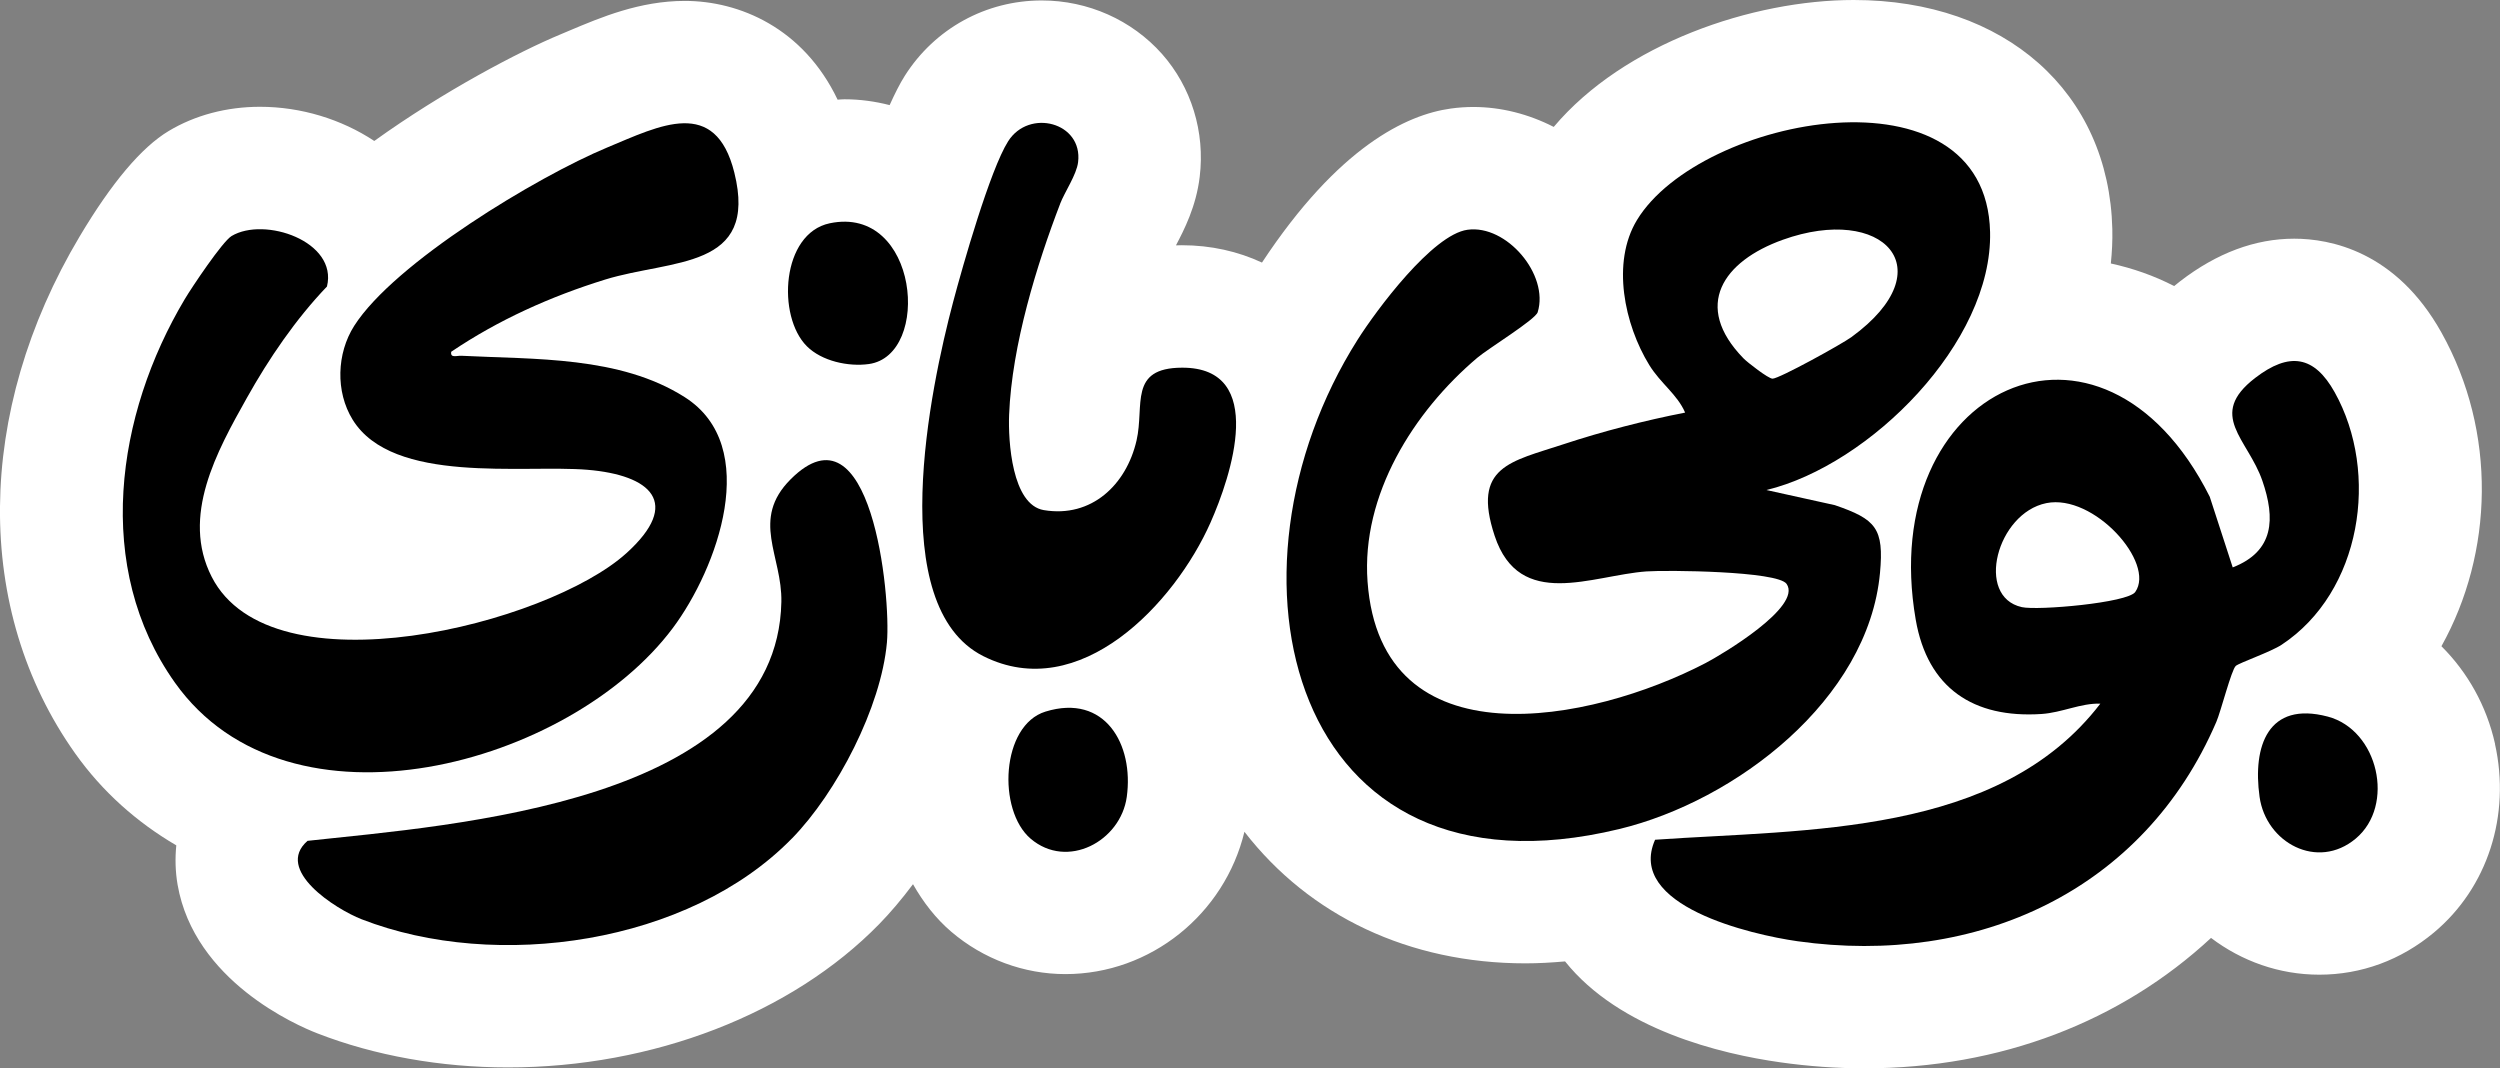
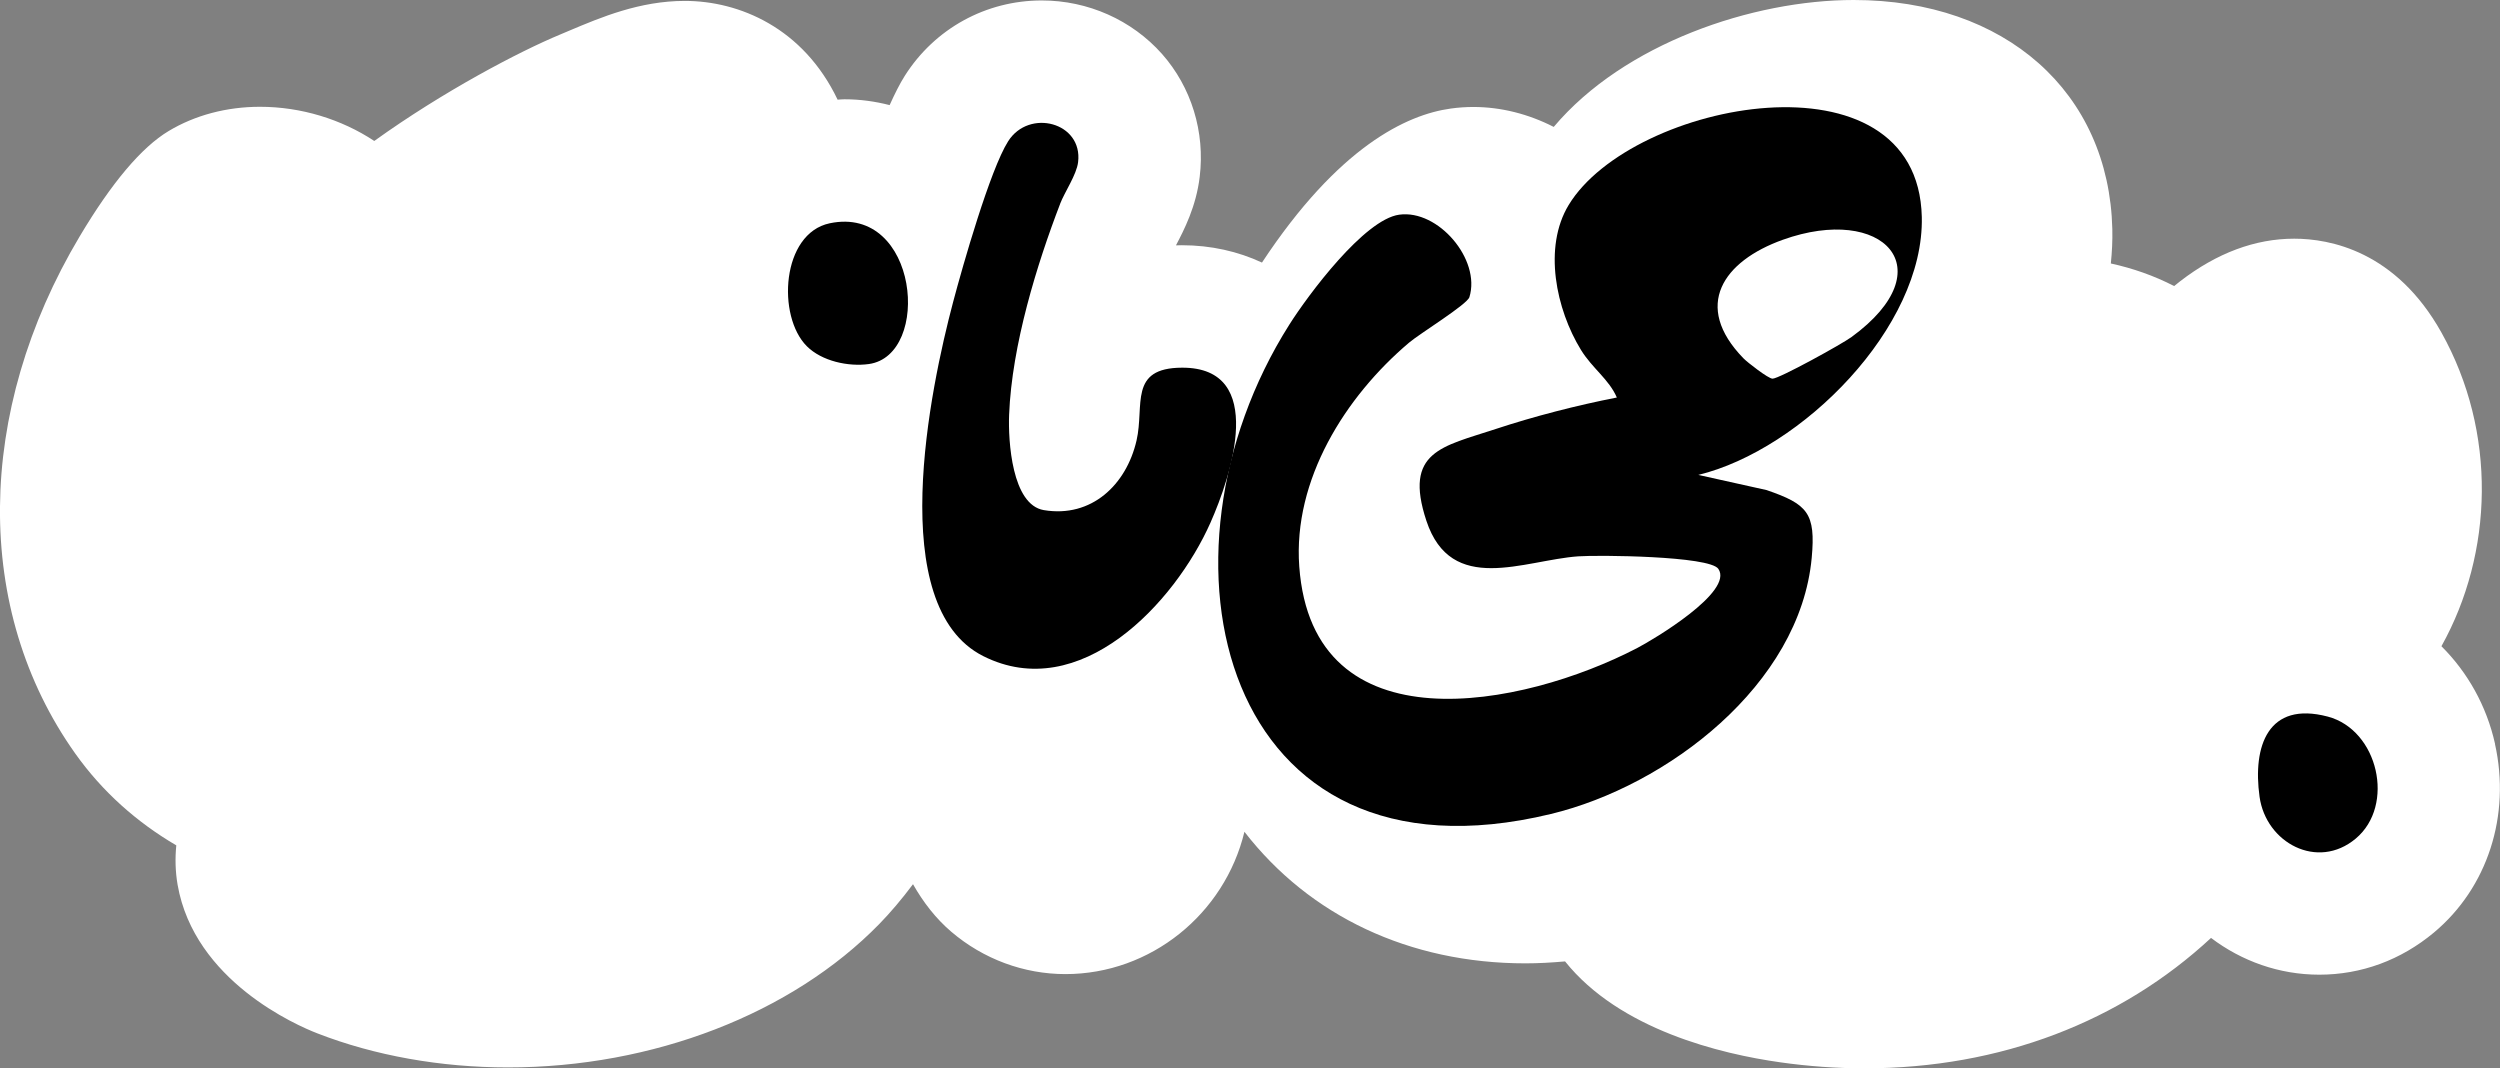
<svg xmlns="http://www.w3.org/2000/svg" id="Layer_2" data-name="Layer 2" viewBox="0 0 386.28 165.08">
  <rect x="0" y="0" width="386.28" height="165.08" fill="#808080" stroke="none" />
  <defs>
    <style>      .cls-1 {        fill: #fff;      }    </style>
  </defs>
  <g id="Layer_1-2" data-name="Layer 1">
    <g>
      <path class="cls-1" d="M385.52,114.96c-1.32-5.93-4.27-11.11-8.29-15.11,8.03-14.39,8.61-33.07,0-48.47-7.05-12.62-17.28-14.5-22.75-14.5-6.03,0-11.95,2.21-17.61,6.57-.32.25-.64.5-.94.75-3.12-1.61-6.4-2.75-9.78-3.49.18-1.76.27-3.52.23-5.28C325.89,14.23,309.82,0,286.42,0c-15.62,0-35.48,6.72-46.35,19.61-3.89-1.99-8.14-3.08-12.42-3.08-1.16,0-2.32.08-3.47.24-6.85.94-17.38,5.91-29.19,23.8-3.69-1.72-7.87-2.68-12.38-2.68-.27,0-.58,0-.91.02,1.26-2.4,3.12-5.99,3.67-10.6.84-6.93-1.29-13.85-5.83-18.98C174.88,3.09,168.11.07,160.96.07c-8.63,0-16.53,4.35-21.15,11.63-.79,1.24-1.57,2.82-2.35,4.54-2.23-.57-4.55-.9-6.98-.9-.35,0-.71.04-1.06.06C124.12,4.3,114.22.14,105.81.14c-6.97,0-12.99,2.55-17.83,4.59l-1.42.6c-6.31,2.62-18.06,8.78-28.73,16.45-5.06-3.35-11.31-5.28-17.66-5.28-5.15,0-10.04,1.3-14.12,3.75-4.17,2.5-8.8,7.98-13.74,16.28-16.17,27.12-16.43,57.73-.69,79.89,4.2,5.91,9.51,10.62,15.62,14.2-.2,2-.15,4.04.2,6.08,2.59,14.88,18.43,21.74,21.58,22.96,8.87,3.45,19.06,5.27,29.47,5.27,22.39,0,43.84-8.29,57.38-22.17,1.71-1.75,3.47-3.83,5.2-6.14,1.58,2.79,3.53,5.31,5.92,7.35,4.95,4.22,11.21,6.54,17.63,6.54,13.17,0,24.59-9.28,27.66-21.99,10.07,13.01,25.48,20.33,43.44,20.33,1.99,0,4.04-.12,6.1-.3,8.45,10.56,24.09,14.3,33.25,15.59,4.35.62,8.73.93,13.02.93,21.03,0,39.64-7.25,53.54-20.15,4.72,3.58,10.53,5.68,16.73,5.68,6.48,0,12.61-2.25,17.72-6.52,8.27-6.91,11.89-18.08,9.42-29.14Z" />
-       <path d="M272.95,75.72l10.55,2.33c6.35,2.18,7.62,3.56,6.98,10.48-1.82,19.61-22.33,35.24-40.3,39.57-51.06,12.33-63.13-39.72-40.42-75.6,2.91-4.6,11.58-16.26,16.99-17,6.02-.83,12.63,6.93,10.84,12.74-.36,1.15-7.66,5.62-9.32,7.03-9.87,8.35-17.94,21.2-16.97,34.58,2.05,28.3,34.57,21.8,52.23,12.6,2.44-1.27,14.97-8.7,12.52-12.23-1.39-2-18.57-2.15-21.65-1.93-8.39.6-19.62,6.1-23.46-5.5-3.55-10.74,2.46-11.45,10.7-14.17,5.96-1.97,12.55-3.66,18.73-4.87-1.21-2.81-3.77-4.48-5.54-7.35-3.84-6.25-5.88-15.84-1.9-22.4,9.78-16.11,53.95-24.54,54.56,1.85.4,17.06-18.57,35.98-34.53,39.86ZM269.39,55.37c.6.62,3.84,3.14,4.49,3.14,1.03,0,10.76-5.37,12.21-6.44,14.45-10.55,4.85-20.57-10.63-15.02-9.2,3.3-13.98,10.19-6.08,18.31Z" />
-       <path d="M69.72,54.35c-.17,1.03.85.58,1.56.62,11.3.58,24.49.02,34.51,6.39,11.98,7.6,5.04,26.49-1.84,35.69-15.84,21.19-59.3,33.23-76.92,8.43-12.62-17.77-9.11-41.44,1.52-59.26,1.09-1.83,5.82-8.9,7.23-9.75,5.08-3.05,16.45.82,14.74,7.8-4.81,5.02-8.98,11.14-12.37,17.2-4.65,8.29-10.22,18.3-5.44,27.66,9.26,18.12,51.9,7.35,64.07-3.65,8.64-7.81,3.75-12.07-5.99-12.89-9.99-.83-30.1,2.3-36.3-7.74-2.68-4.34-2.46-10.25.23-14.49,6.2-9.75,28.29-23.07,39.1-27.57,8.15-3.39,16.71-7.88,19.64,3.87,3.75,15.06-9.64,13.35-19.97,16.54-8.42,2.61-16.48,6.23-23.77,11.15Z" />
-       <path d="M345.45,102.9c-.66.57-2.31,7.05-3,8.64-11.22,26.09-36.95,37.81-64.72,33.89-7.12-1.01-26.52-5.48-22-15.68,23.4-1.64,53.09-.54,68.8-21.03-3.06-.09-5.92,1.39-9.1,1.6-10.51.69-17.6-3.99-19.43-14.58-6.2-35.87,28.72-52.27,45.43-18.99l3.55,10.92c6.42-2.5,6.6-7.54,4.58-13.39-2.24-6.48-8.57-10.13-1.13-15.87,5.31-4.09,9.15-3.45,12.3,2.19,6.99,12.51,4.15,30.87-8.19,39.02-1.7,1.12-6.5,2.77-7.1,3.28ZM316.18,77.74c-7.64,1.55-11.03,14.46-3.78,16.07,2.45.55,16.33-.66,17.52-2.34,3.16-4.48-6.38-15.22-13.74-13.73Z" />
-       <path d="M122.35,129.56c-15.89,16.28-45.62,20.59-66.47,12.48-4.05-1.58-13.52-7.63-8.36-12.12,22.47-2.44,72.56-5.83,73.21-36.91.15-7.13-4.79-12.73,1.44-18.96,12.43-12.42,15.52,17.92,14.87,25.23-.9,9.99-7.71,23.13-14.68,30.28Z" />
+       <path d="M272.95,75.72c6.35,2.18,7.62,3.56,6.98,10.48-1.82,19.61-22.33,35.24-40.3,39.57-51.06,12.33-63.13-39.72-40.42-75.6,2.91-4.6,11.58-16.26,16.99-17,6.02-.83,12.63,6.93,10.84,12.74-.36,1.15-7.66,5.62-9.32,7.03-9.87,8.35-17.94,21.2-16.97,34.58,2.05,28.3,34.57,21.8,52.23,12.6,2.44-1.27,14.97-8.7,12.52-12.23-1.39-2-18.57-2.15-21.65-1.93-8.39.6-19.62,6.1-23.46-5.5-3.55-10.74,2.46-11.45,10.7-14.17,5.96-1.97,12.55-3.66,18.73-4.87-1.21-2.81-3.77-4.48-5.54-7.35-3.84-6.25-5.88-15.84-1.9-22.4,9.78-16.11,53.95-24.54,54.56,1.85.4,17.06-18.57,35.98-34.53,39.86ZM269.39,55.37c.6.62,3.84,3.14,4.49,3.14,1.03,0,10.76-5.37,12.21-6.44,14.45-10.55,4.85-20.57-10.63-15.02-9.2,3.3-13.98,10.19-6.08,18.31Z" />
      <path d="M163.81,31.48c-3.56,9.26-7.47,21.84-7.89,32.61-.16,4.06.43,13.91,5.37,14.73,7.37,1.23,12.75-3.93,14.32-10.76,1.25-5.41-1.28-11.23,7.04-11.25,13.21-.03,7.54,16.83,4.39,23.93-5.54,12.5-20.21,28.13-35.11,20.64-15.32-7.7-8.19-41.41-4.66-54.72,1.48-5.59,5.72-20.45,8.5-24.83,3.23-5.1,11.56-2.93,10.81,3.22-.23,1.94-2.07,4.6-2.78,6.44Z" />
      <path d="M124.67,53.5c-4.65-4.64-3.93-17.43,3.53-19,13.75-2.88,15.8,20.4,6.04,21.75-3.16.44-7.27-.45-9.57-2.75Z" />
-       <path d="M159.25,129.59c-5.18-4.41-4.57-17.53,2.29-19.64,9.21-2.84,13.68,5.1,12.56,13.18-.95,6.86-9.19,11.28-14.85,6.46Z" />
      <path d="M363.98,129.58c-5.91,4.94-13.86.64-14.85-6.46-1.09-7.82,1.29-14.83,10.53-12.4,7.82,2.06,10.47,13.73,4.32,18.86Z" />
    </g>
  </g>
</svg>